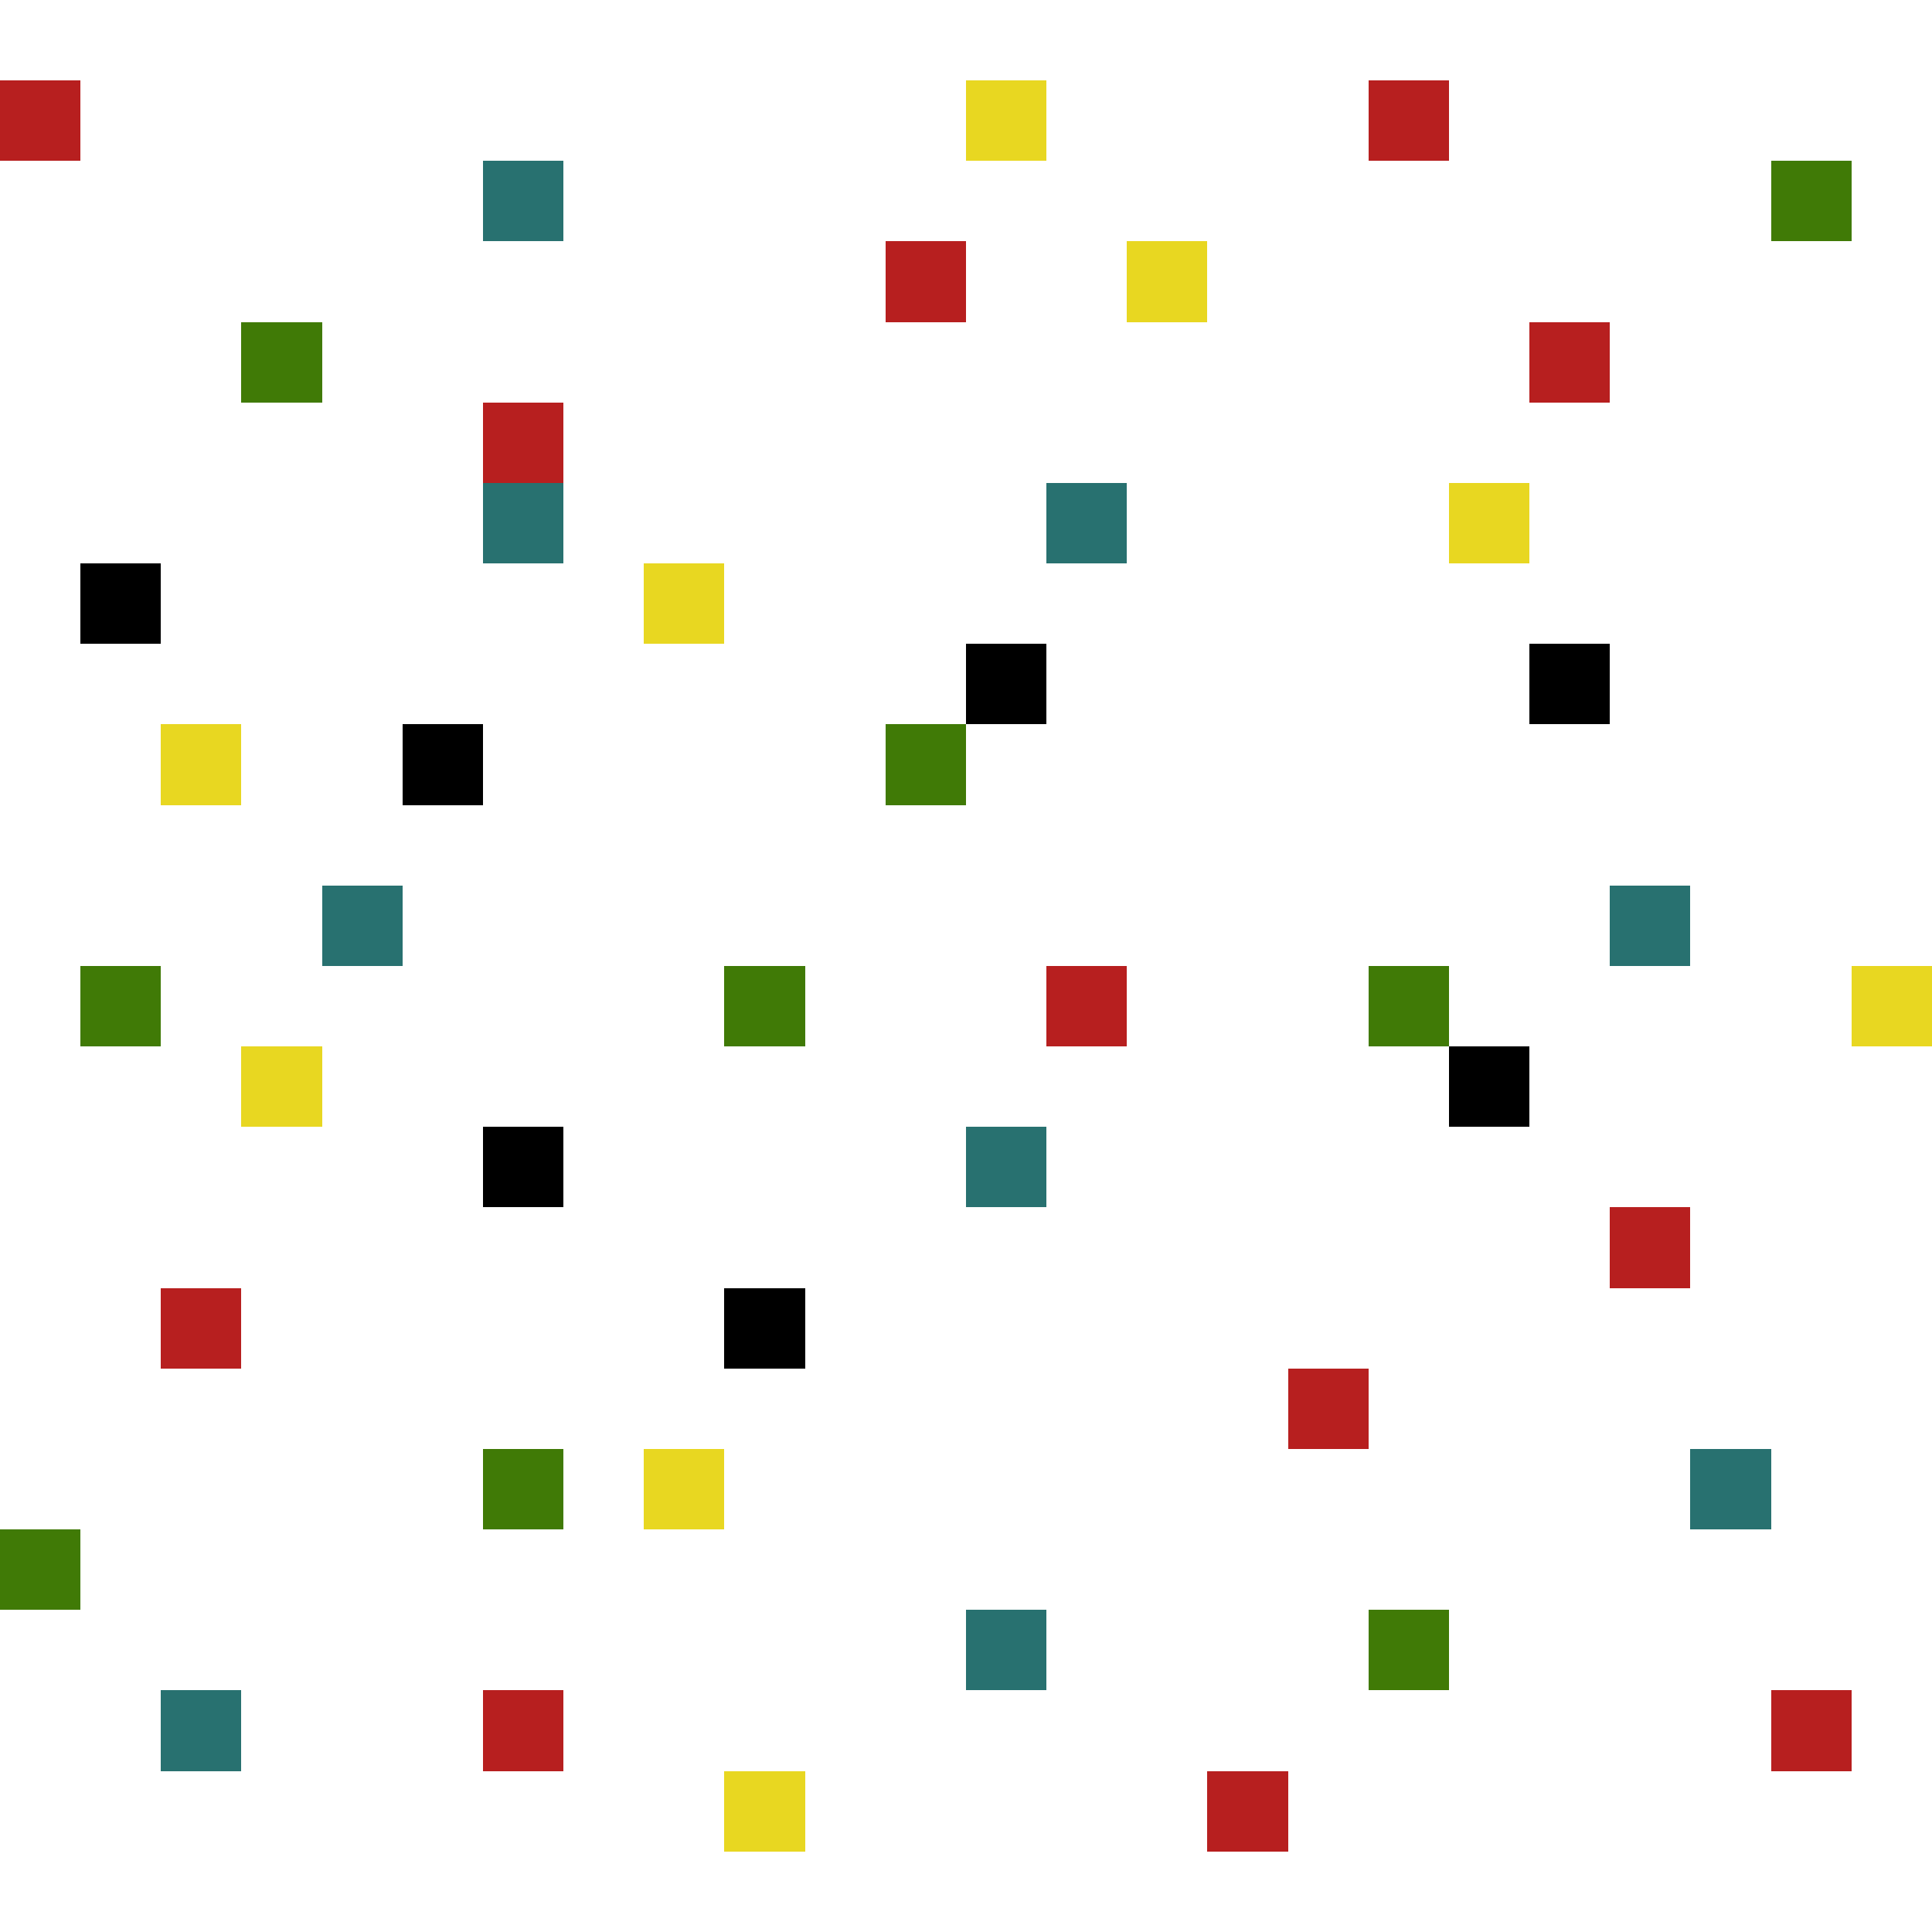
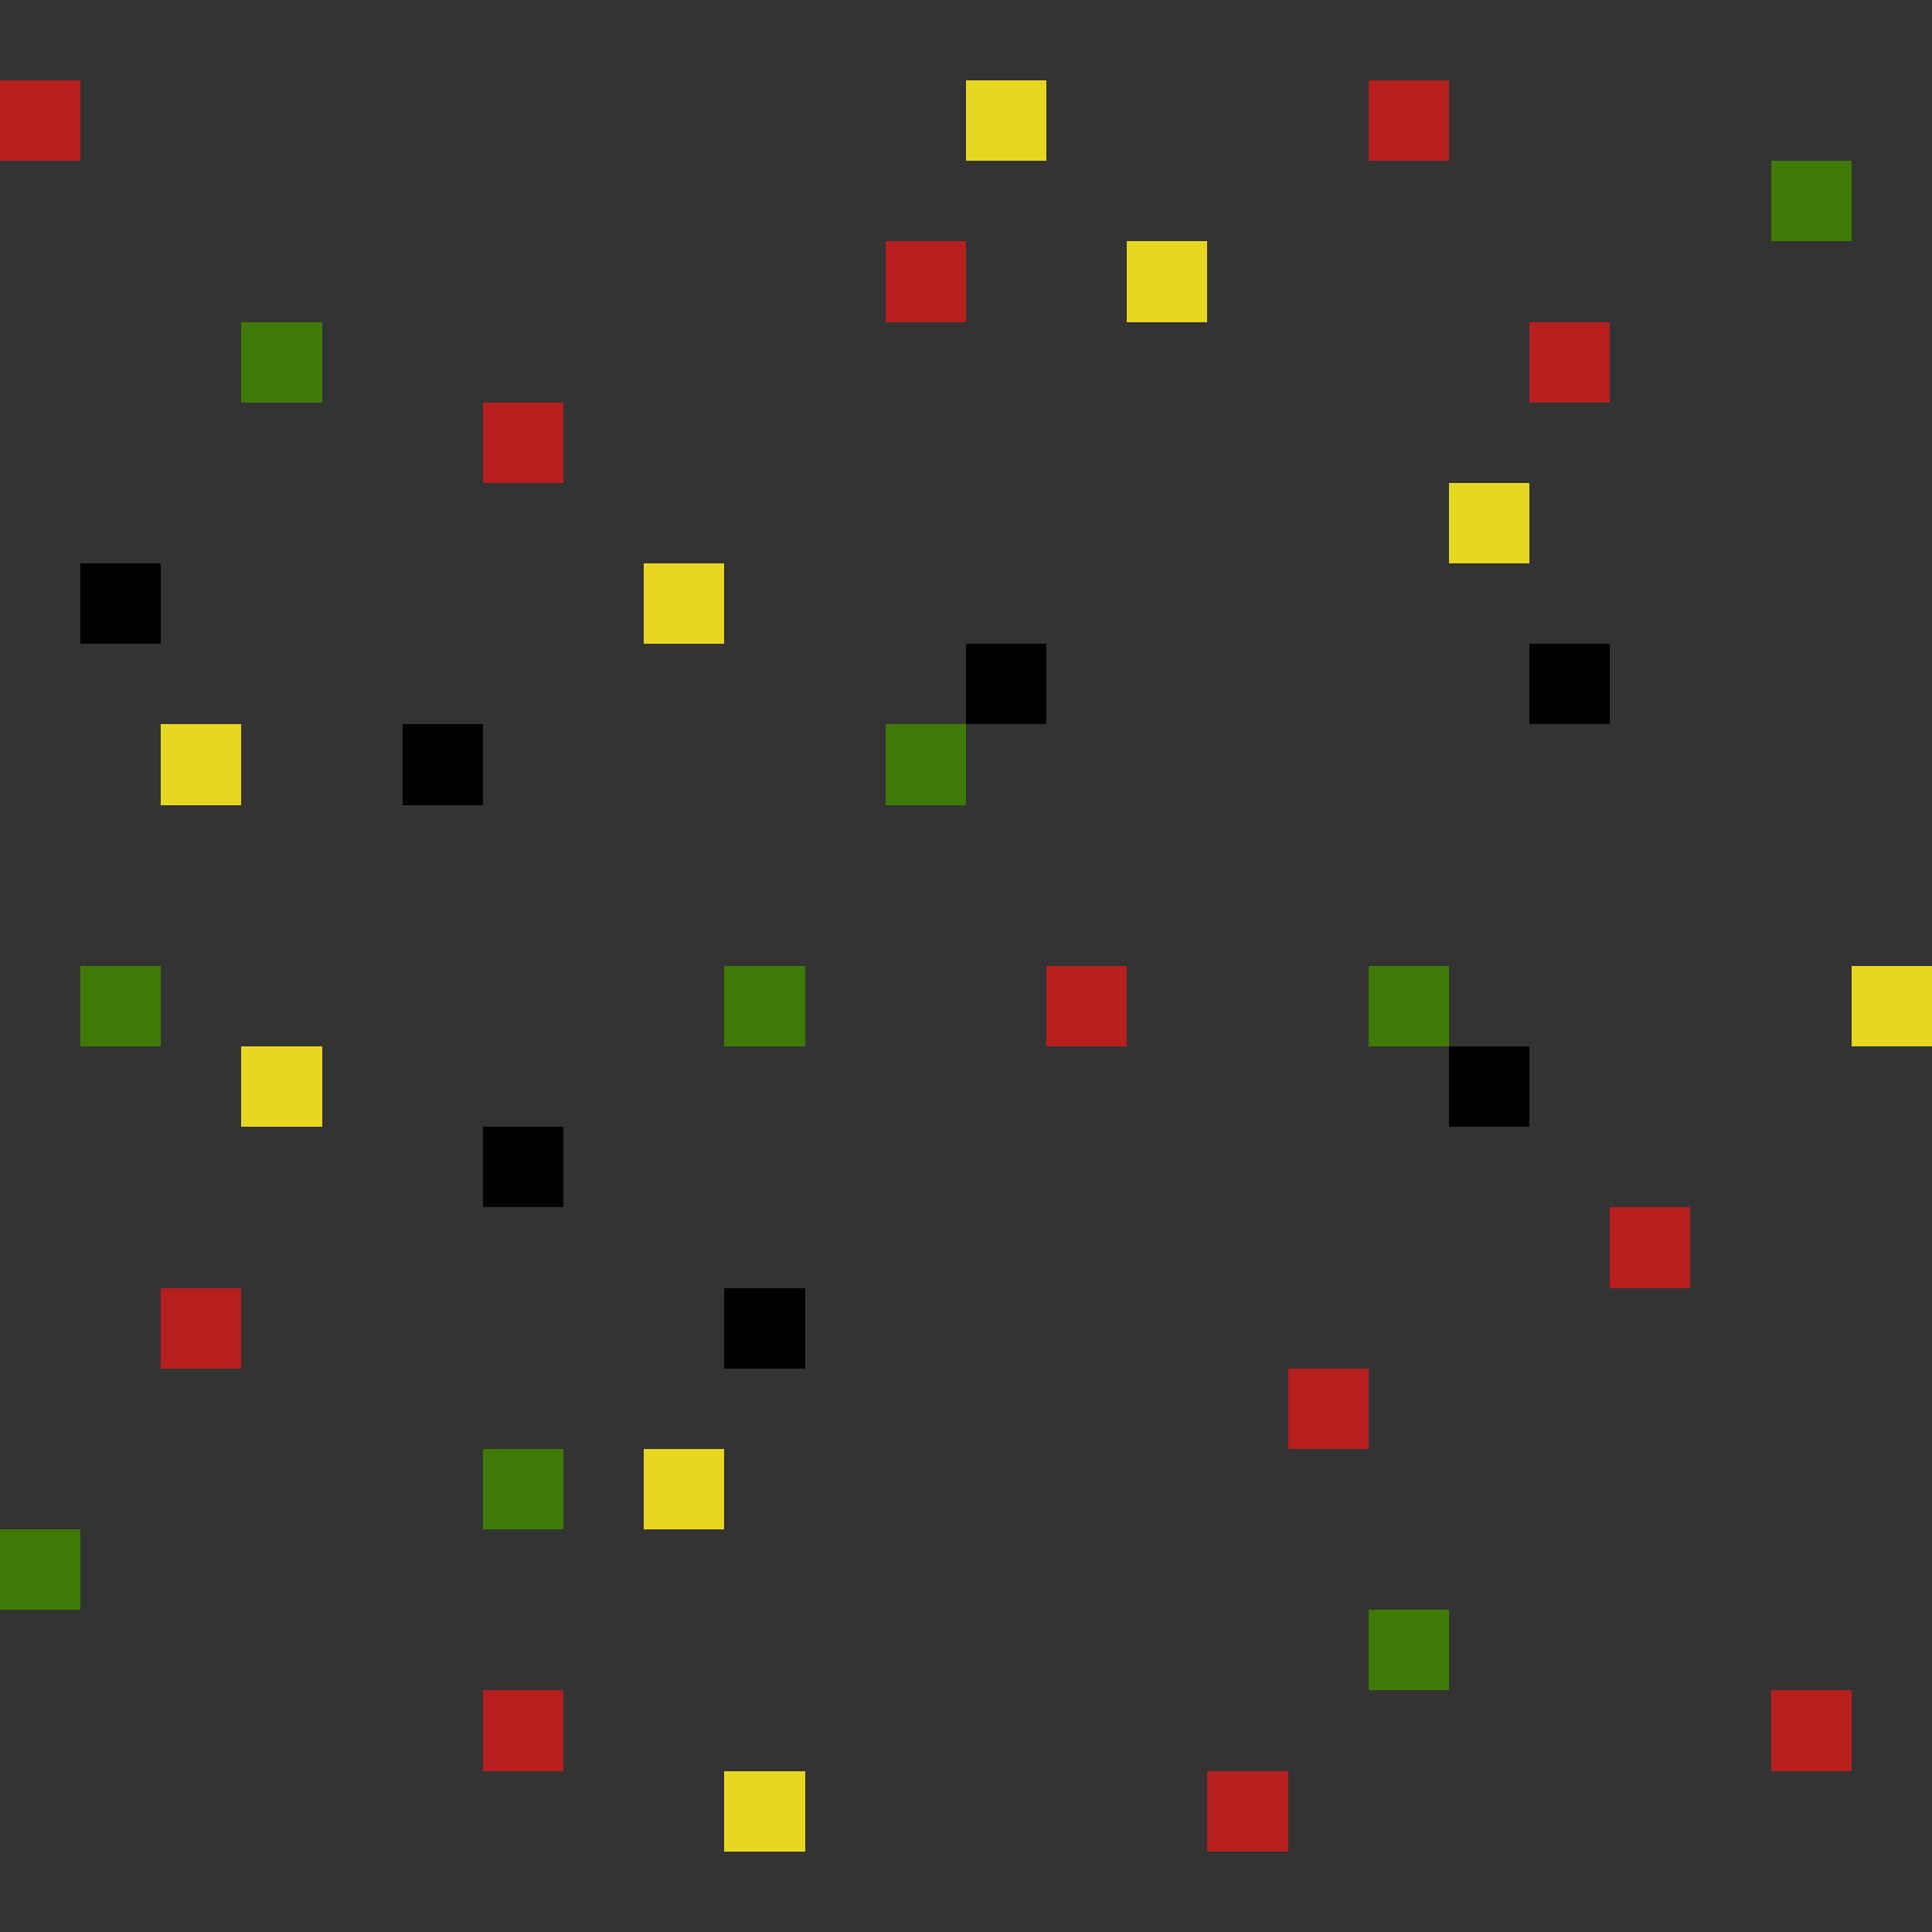
<svg xmlns="http://www.w3.org/2000/svg" viewBox="0 -0.5 24 24" shape-rendering="crispEdges" width="100%" height="100%">
  <rect x="0" y="-0.5" width="24" height="24" fill="#333333" stroke="none" />
-   <path stroke="#ffffff" d="M0 0h24M1 1h11M13 1h4M18 1h6M0 2h6M7 2h15M23 2h1M0 3h11M12 3h2M15 3h9M0 4h3M4 4h15M20 4h4M0 5h6M7 5h17M0 6h6M7 6h6M14 6h4M19 6h5M0 7h1M2 7h6M9 7h15M0 8h12M13 8h6M20 8h4M0 9h2M3 9h2M6 9h5M12 9h12M0 10h24M0 11h4M5 11h15M21 11h3M0 12h1M2 12h7M10 12h3M14 12h3M18 12h5M0 13h3M4 13h14M19 13h5M0 14h6M7 14h5M13 14h11M0 15h20M21 15h3M0 16h2M3 16h6M10 16h14M0 17h16M17 17h7M0 18h6M7 18h1M9 18h12M22 18h2M1 19h23M0 20h12M13 20h4M18 20h6M0 21h2M3 21h3M7 21h15M23 21h1M0 22h9M10 22h5M16 22h8M0 23h24" />
  <path stroke="#b71f1f" d="M0 1h1M17 1h1M11 3h1M19 4h1M6 5h1M13 12h1M20 15h1M2 16h1M16 17h1M6 21h1M22 21h1M15 22h1" />
  <path stroke="#e8d721" d="M12 1h1M14 3h1M18 6h1M8 7h1M2 9h1M23 12h1M3 13h1M8 18h1M9 22h1" />
-   <path stroke="#287170" d="M6 2h1M6 6h1M13 6h1M4 11h1M20 11h1M12 14h1M21 18h1M12 20h1M2 21h1" />
  <path stroke="#407a06" d="M22 2h1M3 4h1M11 9h1M1 12h1M9 12h1M17 12h1M6 18h1M0 19h1M17 20h1" />
  <path stroke="#000000" d="M1 7h1M12 8h1M19 8h1M5 9h1M18 13h1M6 14h1M9 16h1" />
</svg>